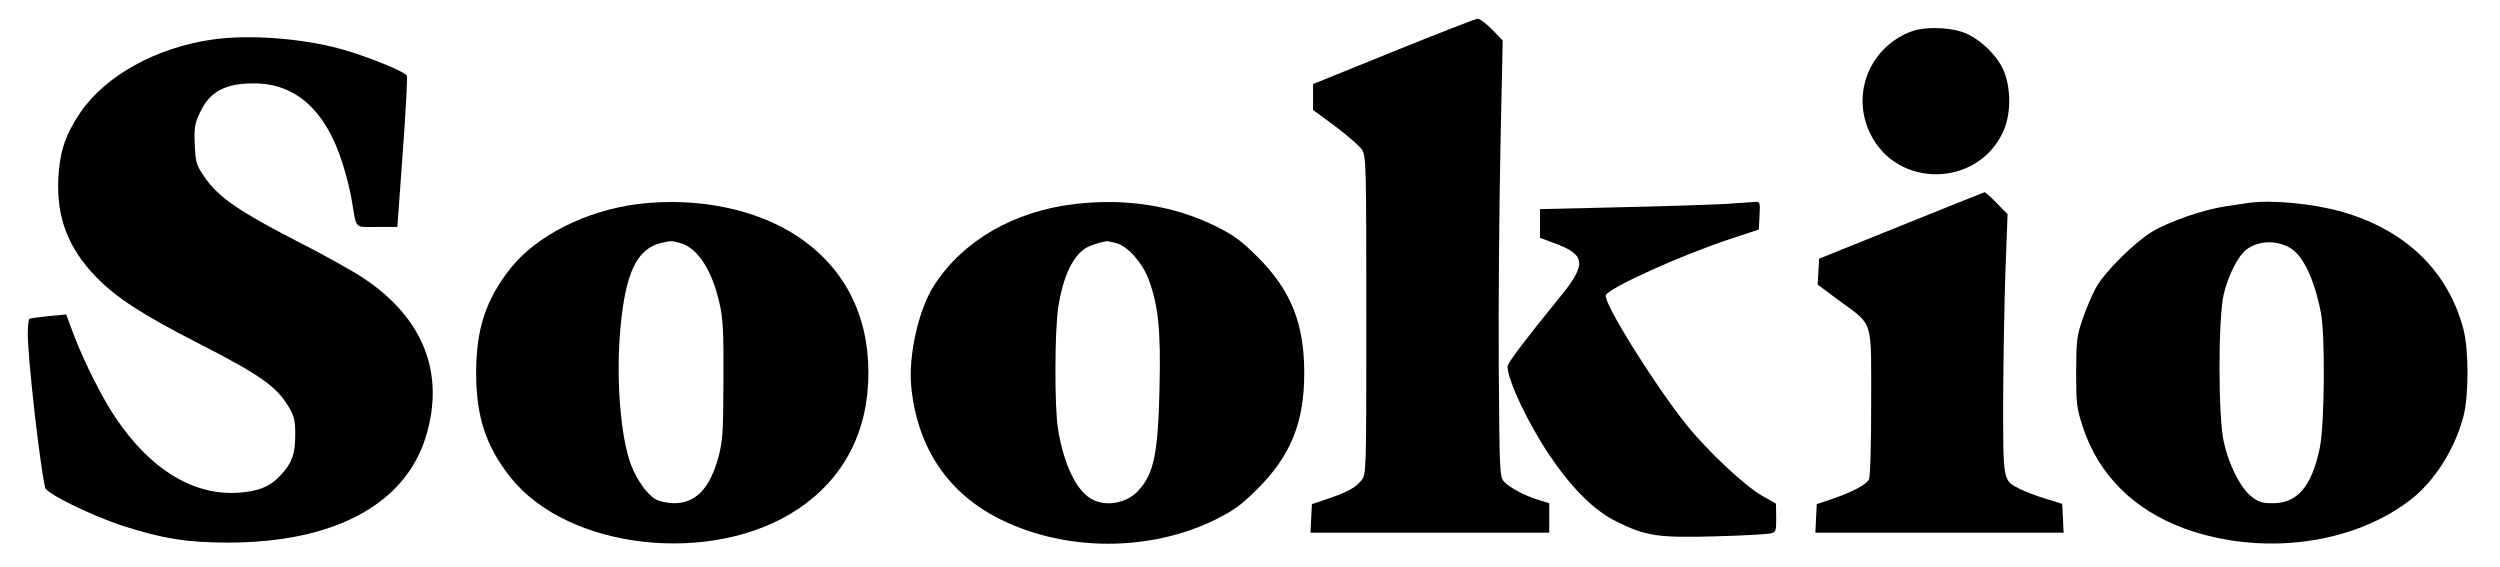
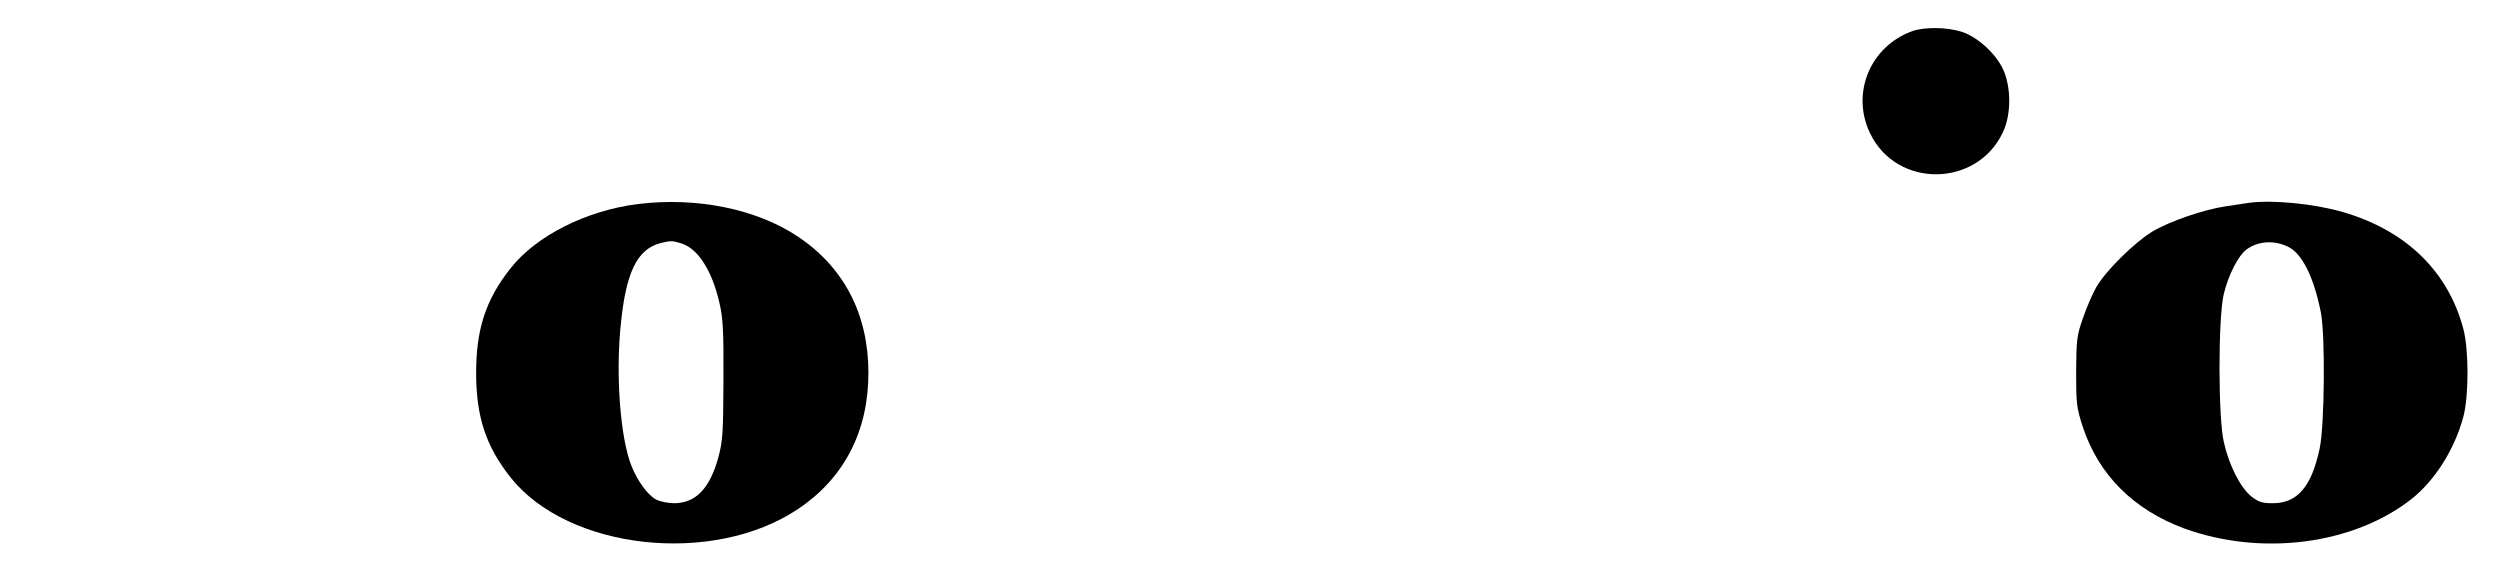
<svg xmlns="http://www.w3.org/2000/svg" fill="none" viewBox="0 0 141 32" height="32" width="141">
-   <path fill="black" d="M78.601 2.9L74.056 4.741V5.473V6.204L75.336 7.145C76.028 7.667 76.707 8.255 76.838 8.477C77.047 8.83 77.06 9.535 77.06 17.803C77.06 26.671 77.06 26.75 76.786 27.089C76.459 27.507 75.989 27.755 74.84 28.147L73.99 28.434L73.951 29.231L73.912 30.041H80.652H87.378V29.218V28.382L86.83 28.212C86.046 27.99 85.145 27.507 84.831 27.168C84.583 26.893 84.57 26.671 84.531 20.715C84.505 17.332 84.557 11.807 84.622 8.425L84.753 2.286L84.152 1.659C83.812 1.319 83.447 1.045 83.329 1.058C83.225 1.058 81.096 1.894 78.601 2.9Z" />
  <path fill="black" d="M107.871 1.75C105.481 2.599 104.371 5.264 105.481 7.536C106.983 10.632 111.502 10.58 112.965 7.458C113.435 6.465 113.435 4.963 112.991 3.945C112.586 3.043 111.542 2.077 110.627 1.789C109.817 1.528 108.537 1.515 107.871 1.75Z" />
-   <path fill="black" d="M11.95 2.234C8.802 2.691 5.942 4.271 4.531 6.348C3.682 7.602 3.369 8.542 3.29 10.07C3.186 12.291 3.852 14.002 5.419 15.621C6.569 16.797 7.979 17.711 11.075 19.305C14.706 21.159 15.607 21.799 16.299 22.975C16.6 23.484 16.652 23.719 16.652 24.555C16.652 25.613 16.456 26.136 15.816 26.815C15.228 27.455 14.536 27.729 13.361 27.794C10.853 27.925 8.476 26.462 6.53 23.576C5.759 22.439 4.753 20.428 4.166 18.9L3.735 17.737L2.742 17.829C2.206 17.881 1.723 17.946 1.658 17.985C1.606 18.012 1.566 18.39 1.566 18.821C1.566 20.193 2.233 26.11 2.546 27.507C2.624 27.834 5.093 29.048 6.895 29.649C9.168 30.381 10.553 30.602 12.864 30.602C18.781 30.602 22.791 28.487 23.992 24.712C25.129 21.12 23.914 17.959 20.518 15.7C19.904 15.282 18.154 14.315 16.639 13.545C13.491 11.925 12.316 11.115 11.558 10.018C11.062 9.3 11.036 9.182 10.984 8.163C10.944 7.21 10.984 6.975 11.271 6.361C11.806 5.185 12.681 4.702 14.314 4.702C16.691 4.702 18.376 6.23 19.317 9.208C19.526 9.848 19.761 10.789 19.839 11.298C20.126 12.97 19.957 12.8 21.263 12.8H22.412L22.712 8.634C22.882 6.335 22.987 4.376 22.948 4.271C22.869 4.049 20.636 3.148 19.199 2.756C17.018 2.155 14.001 1.933 11.95 2.234Z" />
-   <path fill="black" d="M107.232 12.722L102.596 14.59L102.557 15.321L102.517 16.052L103.745 16.967C105.678 18.39 105.534 17.933 105.534 22.727C105.534 25.274 105.482 26.893 105.404 27.05C105.234 27.35 104.463 27.755 103.314 28.147L102.465 28.434L102.426 29.231L102.387 30.041H109.388H116.388L116.349 29.231L116.31 28.421L115.396 28.134C114.899 27.99 114.233 27.729 113.933 27.585C112.953 27.076 112.979 27.22 112.979 22.531C112.992 20.232 113.045 16.941 113.11 15.216L113.228 12.082L112.614 11.455C112.287 11.115 111.974 10.841 111.934 10.841C111.895 10.854 109.779 11.69 107.232 12.722Z" />
  <path fill="black" d="M35.983 11.507C33.071 11.873 30.262 13.283 28.8 15.125C27.402 16.888 26.854 18.56 26.854 21.029C26.854 23.497 27.402 25.169 28.8 26.932C32.052 31.021 40.215 31.922 45.009 28.709C47.608 26.972 48.979 24.32 48.979 21.029C48.979 17.737 47.608 15.086 45.009 13.349C42.671 11.781 39.288 11.102 35.983 11.507ZM38.387 13.714C39.34 13.989 40.137 15.203 40.568 17.045C40.777 17.933 40.816 18.599 40.803 21.421C40.79 24.412 40.764 24.856 40.516 25.796C40.032 27.546 39.249 28.369 38.034 28.382C37.694 28.382 37.237 28.291 37.002 28.173C36.532 27.925 35.944 27.115 35.605 26.253C35.004 24.725 34.729 21.342 34.991 18.521C35.278 15.373 35.918 14.041 37.289 13.701C37.851 13.571 37.89 13.571 38.387 13.714Z" />
-   <path fill="black" d="M60.616 11.507C57.168 11.912 54.269 13.597 52.662 16.131C51.8 17.476 51.225 20.075 51.395 21.812C51.735 25.274 53.498 27.873 56.489 29.323C60.172 31.125 64.9 31.112 68.57 29.296C69.589 28.787 70.007 28.487 70.935 27.559C72.802 25.692 73.56 23.824 73.56 21.029C73.56 18.234 72.802 16.366 70.935 14.498C70.007 13.571 69.589 13.27 68.57 12.761C66.206 11.598 63.516 11.167 60.616 11.507ZM62.967 13.714C63.607 13.897 64.417 14.799 64.77 15.726C65.331 17.215 65.475 18.612 65.397 21.878C65.318 25.548 65.083 26.723 64.208 27.664C63.555 28.395 62.34 28.604 61.544 28.134C60.695 27.651 60.002 26.188 59.676 24.229C59.467 23.014 59.48 18.625 59.689 17.306C59.963 15.556 60.538 14.367 61.309 13.95C61.531 13.832 62.001 13.675 62.432 13.597C62.471 13.597 62.706 13.649 62.967 13.714Z" />
-   <path fill="black" d="M97.24 11.507C96.456 11.546 93.791 11.637 91.336 11.69L86.856 11.794V12.604V13.414L87.626 13.701C89.468 14.367 89.52 14.89 87.914 16.836C86.124 19.03 85.027 20.467 85.027 20.663C85.027 21.433 86.151 23.824 87.391 25.678C88.645 27.533 89.912 28.8 91.166 29.414C92.812 30.237 93.556 30.341 96.717 30.25C98.232 30.211 99.617 30.132 99.826 30.093C100.165 30.015 100.178 29.976 100.178 29.205L100.165 28.408L99.369 27.951C98.402 27.402 96.299 25.43 95.124 23.967C93.347 21.76 90.409 17.045 90.565 16.653C90.722 16.235 94.902 14.354 97.697 13.44L99.199 12.944L99.238 12.16C99.277 11.402 99.264 11.363 98.977 11.389C98.807 11.402 98.036 11.455 97.24 11.507Z" />
  <path fill="black" d="M126.824 11.442C126.642 11.468 126.054 11.559 125.518 11.638C124.29 11.82 122.384 12.473 121.391 13.061C120.398 13.662 118.739 15.295 118.23 16.196C118.008 16.588 117.668 17.385 117.473 17.959C117.133 18.926 117.107 19.161 117.094 20.963C117.094 22.779 117.12 23.001 117.473 24.085C118.361 26.776 120.333 28.748 123.193 29.806C127.543 31.386 132.728 30.72 136.006 28.147C137.326 27.102 138.436 25.352 138.932 23.51C139.246 22.348 139.246 19.723 138.932 18.547C138.07 15.295 135.693 12.996 132.153 11.964C130.495 11.481 128.13 11.259 126.824 11.442ZM129.084 13.936C129.855 14.328 130.508 15.661 130.899 17.633C131.148 18.926 131.108 23.941 130.834 25.273C130.377 27.442 129.58 28.382 128.183 28.382C127.582 28.382 127.386 28.317 126.981 28.003C126.367 27.52 125.714 26.24 125.427 24.947C125.1 23.562 125.1 18.012 125.414 16.614C125.675 15.517 126.224 14.433 126.707 14.067C127.373 13.584 128.287 13.531 129.084 13.936Z" />
</svg>